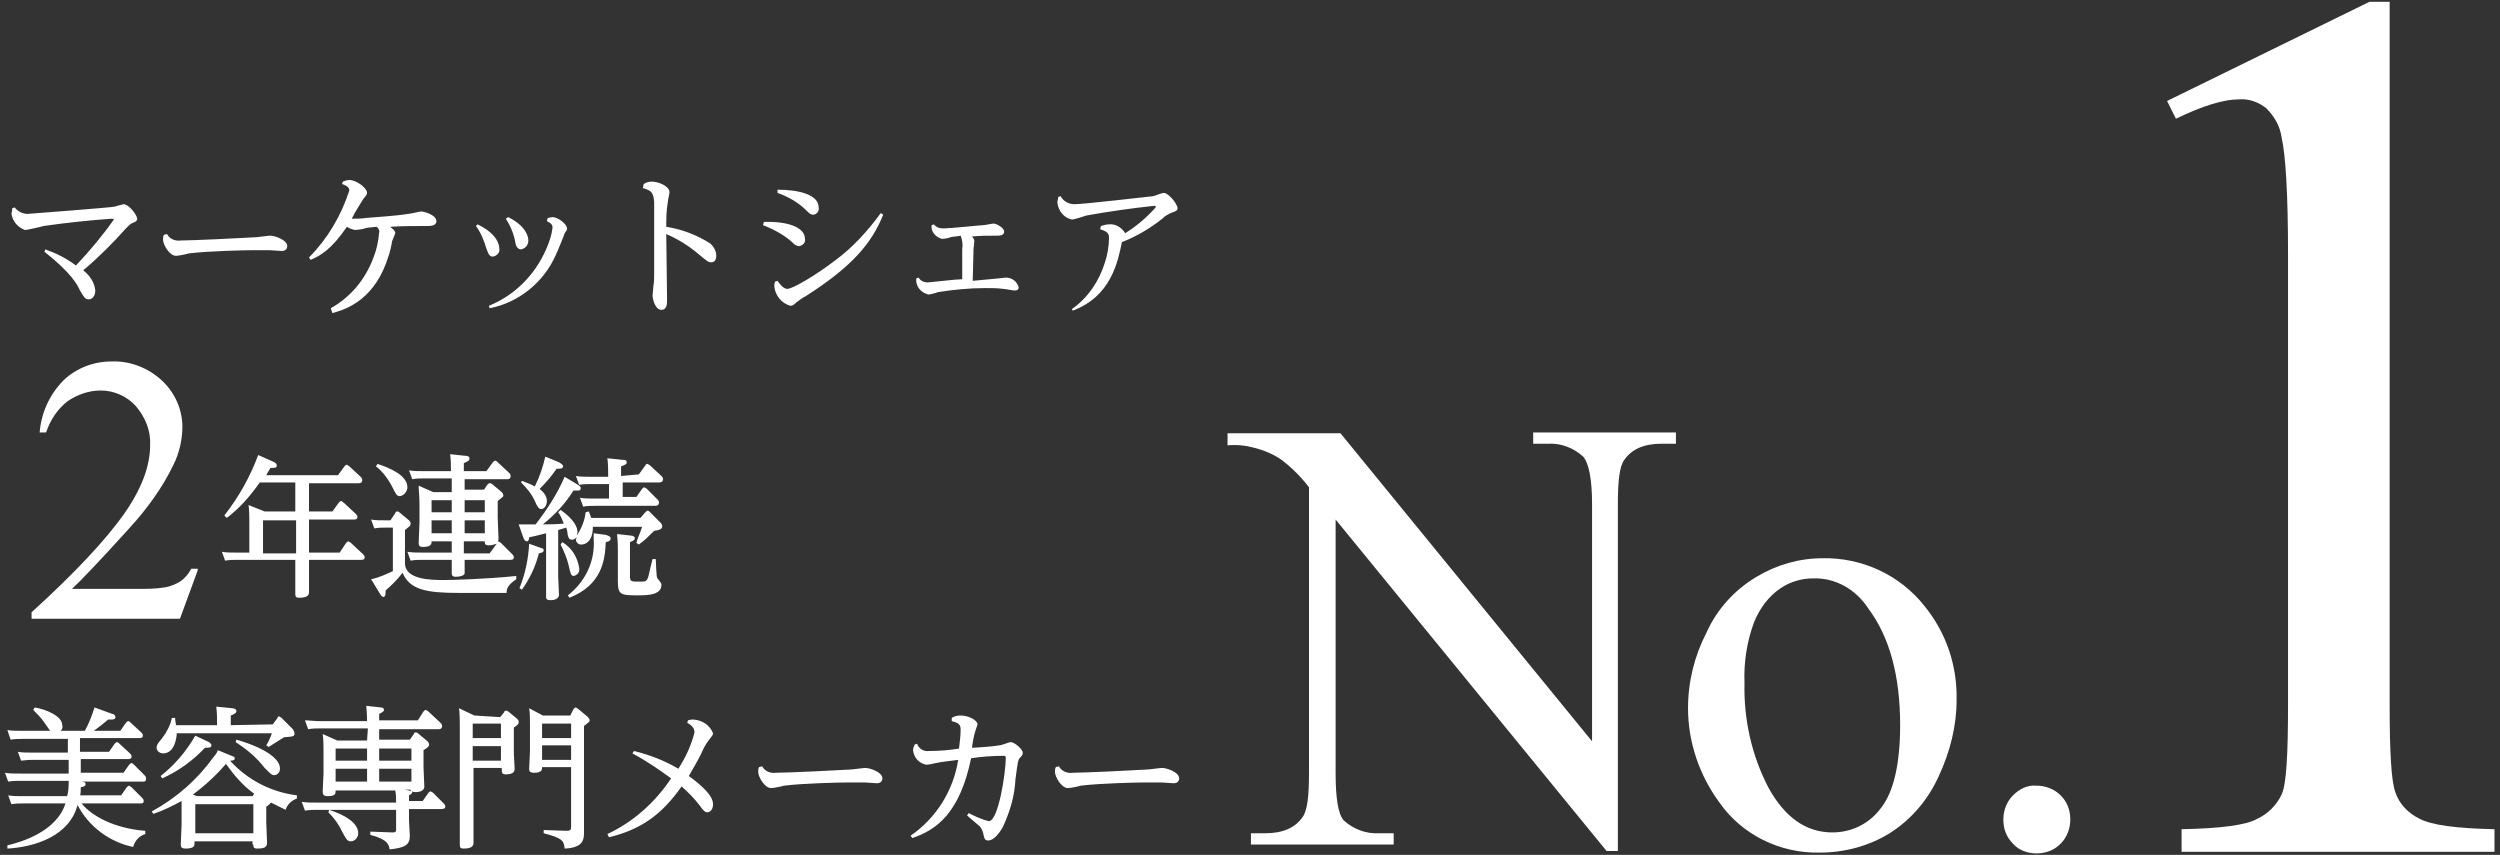
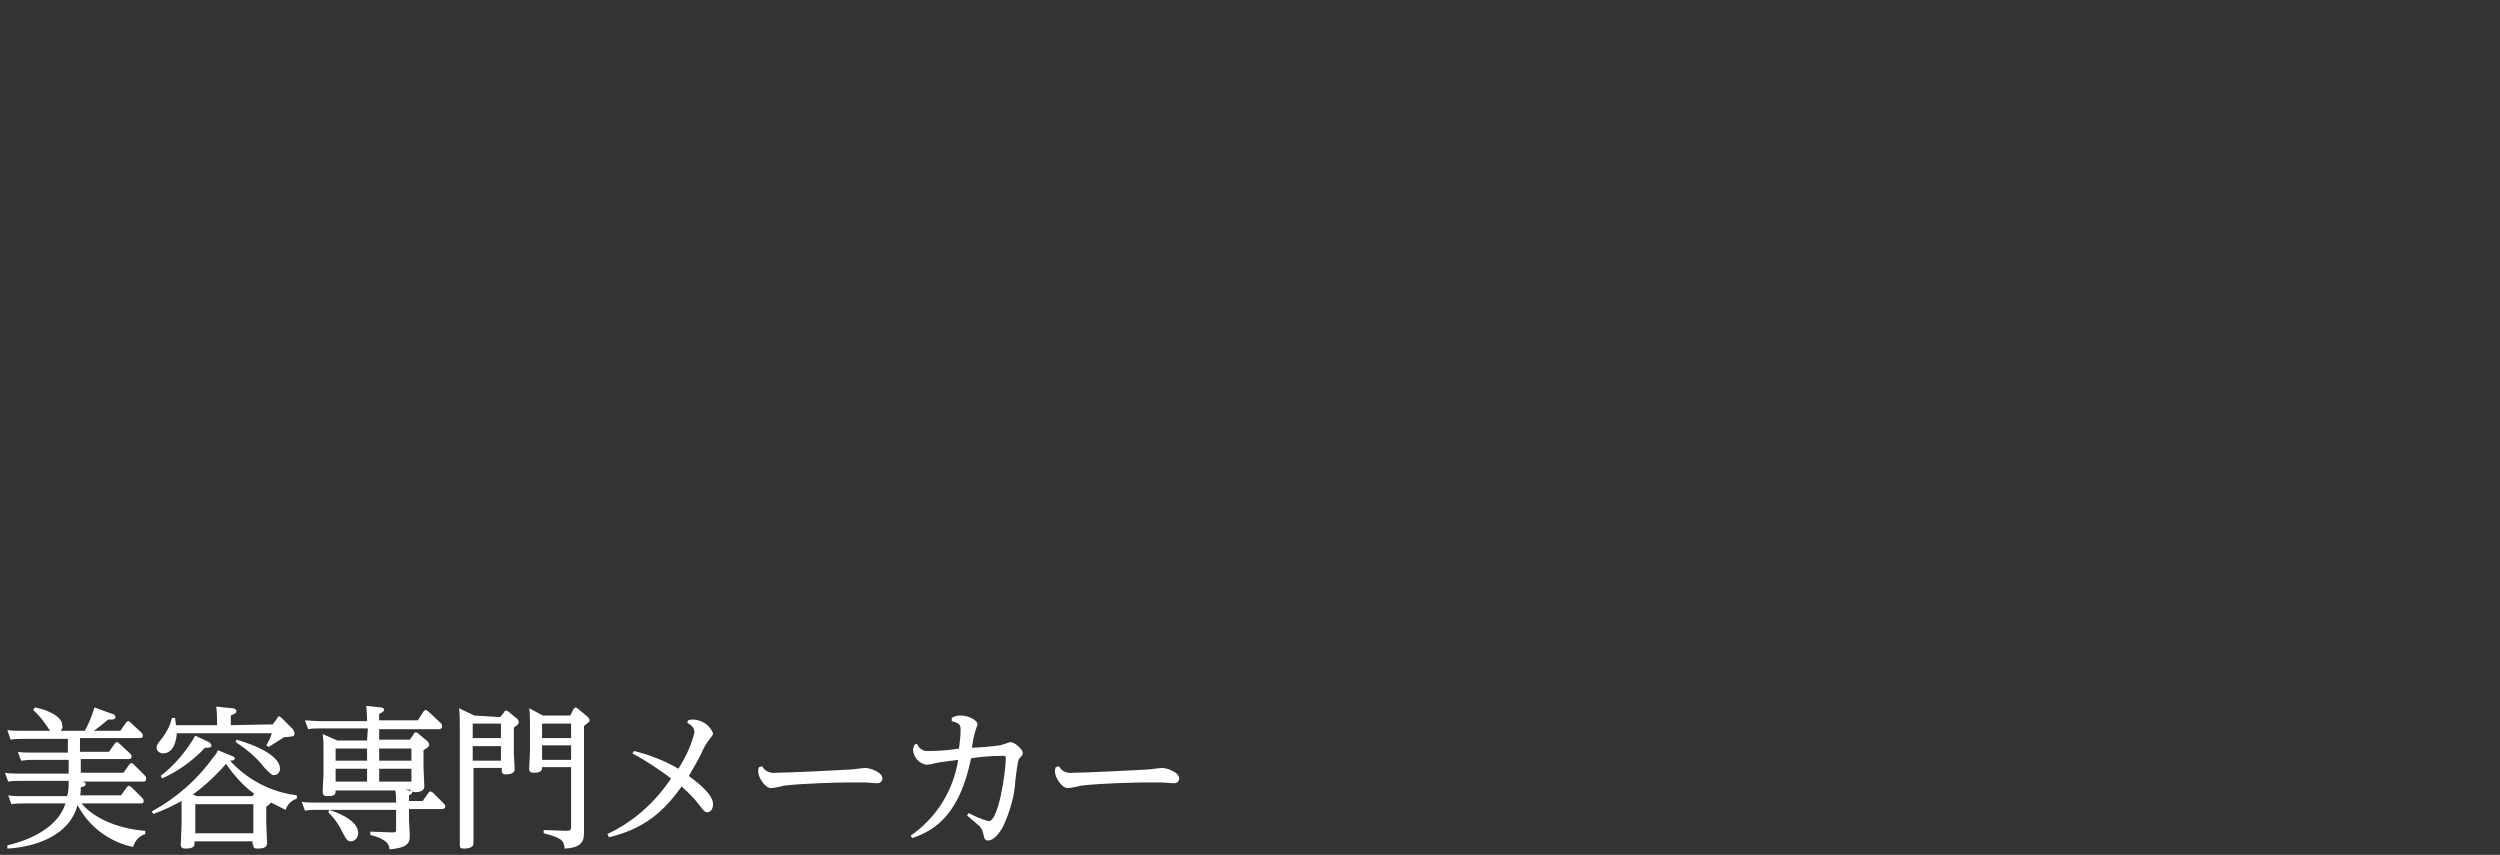
<svg xmlns="http://www.w3.org/2000/svg" xml:space="preserve" id="レイヤー_1" x="0" y="0" style="enable-background:new 0 0 310 106" version="1.1" viewBox="0 0 310 106">
  <rect x="0" y="0" width="310" height="106" fill="#333333" stroke="none" />
  <style>.st0{fill:#fff}</style>
  <g id="グループ_9287" transform="translate(-35.684 -1273.578)">
    <path id="パス_6439" d="M45.6 1372.3c.1-.3.1-.8.1-1.1.5-.1.6-.2.6-.4s-.2-.3-.6-.3h7.7c.2 0 .4 0 .4-.4 0-.2-.1-.3-.2-.4l-1.3-1.3c-.1-.1-.2-.2-.3-.2-.1 0-.2.1-.3.2l-.7 1h-5.3v-1.7h5.9c.1 0 .4 0 .4-.3 0-.2-.1-.3-.2-.4l-1.3-1.2c-.1-.1-.2-.2-.3-.2-.1 0-.2.1-.3.2l-.7 1h-3.6v-1.7H53c.1 0 .4 0 .4-.3 0-.2-.1-.3-.2-.4l-1.3-1.2c-.1-.1-.2-.2-.3-.2-.1 0-.2.1-.3.2l-.7 1h-3.3c.6-.4 1.2-.9 1.8-1.4h.4c.1 0 .5 0 .5-.3 0-.2-.2-.4-.4-.4l-2.2-.8c-.3 1-.7 2-1.2 2.9h-3c.2-.2.3-.4.2-.7 0-1.2-2.2-2-3.4-2.2l-.2.3c.5.5 1 1 1.4 1.6.1.1.6.9.7 1h-3.4c-.8 0-1.4 0-1.9-.1l.4 1.2c.5-.1 1-.1 1.5-.1h5.6v1.7h-4.3c-.8 0-1.4 0-1.9-.1l.4 1.1c.8-.1 1.1-.1 1.5-.1h4.4v1.7h-6c-.8 0-1.4 0-1.9-.1l.4 1.1c.5-.1 1-.1 1.5-.1h6c0 .6 0 1.3-.2 1.9h-5.4c-.8 0-1.3 0-1.9-.1l.4 1.1c.5-.1 1-.1 1.5-.1h5.2c-1.1 3.5-5.5 4.8-7.2 5.2v.4c3.5-.2 7.7-1.6 8.7-5.4 1.4 2.7 4 4.6 6.9 5.2.2-.8.8-1.4 1.5-1.6v-.4c-3.8-.3-6.6-1.8-7.9-3.4h7.3c.2 0 .4 0 .4-.3 0-.2-.1-.3-.2-.4l-1.3-1.3c-.1-.1-.2-.1-.3-.2-.1 0-.2.1-.3.2l-.7 1h-5.1zm21.5 6c0 .3 0 .5.5.5.7 0 1.2-.1 1.2-.7 0-.4-.1-2.1-.1-2.5v-2c.2-.1.4-.3.6-.5l1.8.9c.2-.7.8-1.2 1.4-1.4v-.4c-3.2-.4-6.1-1.9-8.3-4.3.2 0 .6 0 .6-.3 0-.2-.4-.3-.4-.3l-1.7-.7c-.1.3-.3.6-.5.8-2 2.8-4.6 5.1-7.7 6.8l.2.3c1.2-.4 2.4-1 3.5-1.6v2.9c0 .4-.1 2.2-.1 2.5 0 .4.2.5.6.5 1.1 0 1.1-.4 1.1-.6v-.3H67v.4zm0-1.4h-7.2v-3.6h7.2v3.6zm-.1-4.6h-6.9l-.5-.2c1.5-1.1 2.9-2.4 4.1-3.8 1 1.4 2.1 2.7 3.5 3.7l-.2.3zm-2.7-8.8v-1.2c.5-.2.7-.3.7-.6 0-.1-.2-.3-.5-.3l-2-.2c.1.8.1 1.5.1 2.3h-5.1c0-.3-.1-.5-.1-.9H57c-.2.9-.6 1.7-1.2 2.5-.6.7-.7.9-.7 1.2 0 .4.4.7.8.7 1.5 0 1.7-2.1 1.7-2.5h11.8c-.2.6-.5 1.2-.7 1.5l.3.2c.3-.2 1.6-1 1.9-1.2 1.2-.1 1.3-.1 1.3-.5 0-.2-.1-.3-.2-.5l-1.4-1.4c-.1-.1-.2-.1-.3-.2-.1 0-.2.1-.2.2l-.6.8-5.2.1zm-4.4 1.3c-1.1 1.9-2.5 3.6-4.3 5l.2.3c2-.9 3.8-2.2 5.3-3.8.5 0 .8 0 .8-.3 0-.2-.2-.3-.3-.4l-1.7-.8zm5 .8c1.4.9 2.6 1.9 3.6 3.2.8.8.9.9 1.2.9.2 0 .7-.2.7-.8 0-2.1-5-3.5-5.4-3.6l-.1.3zm16.3-.2h-3.7l-1.8-.8c.1.7.1 1.5.1 2.1v2.8c0 .3-.1 1.7-.1 2.1 0 .4 0 .7.6.7 1 0 1-.3 1-.7h7.4c.1.5.1 1 .1 1.5H75c-.8 0-1.4 0-1.9-.1l.4 1.1c.5-.1 1-.1 1.5-.1h9.8v2.5c0 .1 0 .3-.4.3l-2.8-.1v.4c2.3.6 2.3 1.3 2.4 1.8 2-.2 2.5-.6 2.5-1.7 0-.3-.1-1.6-.1-1.9v-1.4h4c.1 0 .5 0 .5-.3 0-.2-.1-.3-.2-.4l-1.3-1.3c-.1-.1-.2-.1-.3-.2-.1 0-.2.1-.3.2l-.7 1h-1.7v-.7c.4-.2.4-.3.4-.5.1.1.3.1.4.1.6 0 1.1-.2 1.1-.7 0-.3-.1-2-.1-2.4v-2.1c.7-.4.7-.6.7-.7 0-.1-.1-.3-.2-.4l-1.2-1c-.1-.1-.2-.1-.3-.1-.1 0-.2.1-.2.2l-.5.7h-3.8v-1.3H90c.2 0 .5 0 .5-.4 0-.2-.1-.3-.2-.4l-1.5-1.4c-.1-.1-.2-.1-.3-.2-.1 0-.2.1-.3.2l-.7 1.1h-4.8v-.8c.4-.2.6-.3.6-.5s-.2-.3-.4-.3l-1.8-.2c.1 1.1.1 1.8.1 1.9h-5.8c-.8 0-1.4-.1-1.9-.1l.4 1.1c.5-.1 1-.1 1.5-.1h5.9l-.1 1.5zm4.7 6.1h.7v.2c-.1 0-.1-.1-.2-.1l-.5-.1zm-4.7-3.6h-3.9v-1.5h3.9v1.5zm1.5-1.5h4v1.5h-4v-1.5zm-1.5 4.1h-3.9v-1.6h3.9v1.6zm1.5-1.6h4v1.6h-4v-1.6zm-6.3 5.4c.7.7 1.3 1.5 1.7 2.4.6 1.1.7 1.2 1.1 1.2.5 0 .9-.5.9-1 0-1.3-1.7-2.3-3.6-2.9l-.1.3zm30-12H103l-1.7-.9c.1.6.1 1.2.1 1.9v3.5c0 .3-.1 1.8-.1 2.1 0 .2 0 .5.6.5 1 0 1-.4 1-.7h3.6v7.4c0 .4-.1.5-.6.5l-2.8-.1v.4c2.3.6 2.5.9 2.6 1.9 2.4-.1 2.4-1.2 2.4-2.1v-13.1c.6-.5.7-.5.7-.7 0-.2-.1-.2-.2-.4l-1.2-1c-.1-.1-.2-.1-.3-.2-.1 0-.2.1-.3.2l-.4.8zm.1 2.8h-3.6v-1.8h3.6v1.8zm0 2.7h-3.6v-1.8h3.6v1.8zm-12-5.5-1.9-.9c.1.6.1 1.8.1 2.2v14.7c0 .4.1.5.5.5 1.2 0 1.2-.5 1.2-.8v-9.2h3.5c0 .6 0 .8.5.8 1.1 0 1.1-.5 1.1-.7 0-.3-.1-1.6-.1-1.9v-3.2c.6-.4.6-.5.6-.7 0-.2-.1-.3-.2-.4l-1.1-.9c-.1-.1-.2-.1-.3-.1-.1 0-.2.1-.2.2l-.5.6-3.2-.2zm3.3 1v1.8h-3.5v-1.8h3.5zm0 2.8v1.8h-3.5v-1.8h3.5zm13.4 11.3c4.1-1 6.6-2.9 9-6.3.8.7 1.5 1.4 2.2 2.3.5.7.7.9 1 .9.3 0 .7-.3.7-1 0-1.1-1.5-2.4-3-3.5.5-.9 1-1.7 1.5-2.7.3-.7.6-1.3 1.1-1.9.3-.4.4-.5.4-.7-.4-1-1.3-1.6-2.4-1.7-.2 0-.4 0-.7.1l-.1.3c.5.3.9.6.9 1.2-.4 1.6-1.1 3.1-2 4.5-1.7-1-3.5-1.7-5.5-2.2l-.2.3c1.7.9 3.3 2 4.8 3.1-2 3-4.7 5.4-7.9 6.9l.2.4zm18.6-8.7c-.1.2-.1.4-.1.6 0 .6.8 2 1.6 2 .3 0 1.3-.2 1.6-.3 2.4-.3 7-.4 8-.4h2c.2 0 1.3.1 1.5.1.6 0 .7-.4.7-.6 0-.8-1.6-1.3-2.1-1.3-.3 0-1.6.2-1.9.2-1.5.1-7.9.4-9.2.4-.7.1-1.4-.2-1.7-.8l-.4.1zm23.9-5.7c.8.2 1.1.4 1.1 1 0 .8-.1 1.6-.2 2.4-1.2.2-2.5.3-3.7.3-.7.1-1.3-.3-1.5-.9l-.3.1c-.1.2-.2.5-.2.7.1.9.7 1.6 1.6 1.8.4 0 .8-.1 1.2-.2 1-.2 1.4-.2 2.8-.4-.6 3.8-2.7 7.2-5.9 9.4l.2.3c3-1 5.9-3.1 7.3-9.9 1.3-.2 2.7-.3 4-.3.3 0 .3.1.3.3 0 1.7-.9 7.8-2.1 7.8-.9-.2-1.7-.6-2.5-1l-.2.3c.2.2 1.2 1 1.4 1.2.3.2.5.6.6 1 .1.4.1.9.6.9.8 0 1.5-1.1 1.8-1.6.9-1.9 1.5-3.9 1.6-6 .3-2.2.3-2.4.6-2.7.3-.3.3-.4.3-.6 0-.4-1-1.3-1.5-1.3-.2 0-1.1.4-1.4.4-.4.1-2.8.3-3.4.3.1-.7.2-1.3.4-2l.3-.9c0-.5-1.1-1.1-2.1-1.1-.4 0-.8.1-1.1.3v.4zm12.9 5.7c-.1.2-.1.4-.1.6 0 .6.8 2 1.6 2 .3 0 1.3-.2 1.6-.3 2.4-.3 7-.4 8-.4h2c.2 0 1.3.1 1.5.1.6 0 .7-.4.7-.6 0-.8-1.6-1.3-2.1-1.3-.3 0-1.6.2-1.9.2-1.5.1-7.9.4-9.2.4-.7.1-1.4-.2-1.7-.8l-.4.1z" class="st0" />
-     <path id="パス_6438" d="M41.2 1304.8c3.3 2.6 4.1 4.1 4.4 4.8.5.8.6 1.1 1.1 1.1.4 0 .8-.4.8-1.1-.1-1-.7-1.9-1.5-2.5 1.9-1.6 3.7-3.4 5.3-5.2.5-.5.6-.6.9-.7.2-.1.5-.2.5-.5 0-.4-1-1.8-1.7-1.8-.4.1-.8.2-1.1.3-.3.1-10.7.9-10.8.9-.6 0-1.2-.3-1.6-.8l-.3.1c0 .2 0 .4-.1.6.1 1 .8 1.8 1.7 2.1.2 0 2-.4 2.3-.5 2.8-.4 5.6-.7 8.4-.9.1 0 .3 0 .3.1-1.4 2-3 3.9-4.7 5.7-1.2-.9-2.4-1.5-3.8-2l-.1.3zm14.8-2.1c-.1.2-.1.4-.1.6 0 .6.8 2 1.6 2 .3 0 1.3-.2 1.6-.3 2.4-.3 7-.4 8-.4h2c.2 0 1.3.1 1.5.1.6 0 .7-.4.7-.6 0-.8-1.6-1.3-2.1-1.3-.3 0-1.6.2-1.9.2-1.5.1-7.9.4-9.2.4-.7.1-1.4-.2-1.7-.8l-.4.1zm20.9 9.7c1.9-.5 5.4-1.8 7-7.2.1-.2.4-1.5.4-1.7.1-.3.3-.7.4-1 0-.4-.5-.6-.6-.8 1.4-.1 3.3-.1 4.7-.1.2 0 1 0 1-.6 0-.8-1.6-1.2-1.9-1.2-.2 0-1.3.3-1.6.3-.7.1-1.1.2-5.2.5-.6.1-1.2.1-1.8.1.4-.8.9-1.6 1.4-2.4.4-.5.5-.6.5-.8 0-.6-1.3-1.6-2.2-1.6-.3 0-.5.1-.8.2l-.1.3c.3.1.9.3.9.8-1 3.1-2.7 6-5 8.3l.2.3c1.2-.5 2.6-1.3 4.5-4.1.3.2.6.3 1 .4.1 0 1.1-.1 1.2-.2.3-.1.6-.1 1.5-.2.2.2.4.5.3.7-.1 1.1-.3 2.1-.7 3.1-1 2.7-2.8 4.9-5.3 6.3l.2.6zm17.8-10.8c.6.8 1 1.8 1.3 2.8.2.5.3 1 .8 1 .5-.1.9-.5.8-1 0-.4-.2-1.8-2.7-3l-.2.2zm3.7-.9c.6.9 1 1.9 1.2 3 0 .2.2.8.7.8.5-.1.9-.5.9-1.1 0-.5-.3-1.8-2.5-2.9l-.3.2zm5.1.3c.6.3.7.5.7.8-.1.9-.4 1.8-.8 2.7-1.4 3.2-3.9 5.7-7.1 7l.1.3c3.6-.7 6.7-3.2 8.2-6.6.2-.4 1.1-2.6 1.1-2.7.3-.4.3-.4.3-.6 0-.5-1.1-1.4-1.8-1.4-.2 0-.4.1-.6.1l-.1.4zm11.9-4.1c1.1.3 1.3.6 1.4 1.7v8.9c0 .5 0 1-.1 1.6 0 .2-.1 1-.1 1.1 0 .4.3 1.8 1.1 1.8.7 0 .7-.8.7-1.2 0-1.2-.1-6.9-.1-8.2 1.4.6 2.7 1.4 3.9 2.4 1.2 1 1.3 1.1 1.7 1.1.3 0 .6-.2.6-.8 0-.6-.3-1.1-.7-1.5-1.7-1.1-3.6-1.8-5.5-2.1 0-1 0-2 .2-3.1 0-.2.2-1 .2-1.2 0-.7-1.3-1.3-2.2-1.3-.4 0-.7.1-1 .3l-.1.5zm16.7.6c1.4.5 2.6 1.2 3.6 2.2.3.3.5.5.8.5.4 0 .8-.4.7-.9 0-1.6-2.5-2.2-5.1-2.2v.4zm-1.8 4c1.3.5 2.6 1.2 3.6 2.1.3.3.5.5.9.5.4-.1.8-.4.7-.9 0-1.5-2.3-2.2-5.1-2.1l-.1.4zm1.5 7c-.1.2-.1.4-.1.6.1 1.1.9 2.1 2 2.4.3 0 .5-.2.7-.4.4-.3.8-.6 1.2-.8 5.8-3.7 8.2-6.6 9.6-10.1l-.3-.2c-1.6 2.2-3.5 4.3-5.7 5.9-2.2 1.7-5.2 3.5-5.9 3.5-.5 0-1-.7-1.2-1l-.3.1zm24.5-.1c0-.4.1-3.6.1-3.9 0-.2.1-.8.1-1 0-.2-.1-.4-.3-.6 1.3-.1 1.5-.1 3.1-.1.3 0 .9 0 .9-.5s-1-1-1.3-1c-.2 0-1.1.2-1.3.2-.3 0-4.1.4-4.9.4-.5 0-.9-.1-1.2-.5l-.3.1c-.1.8.5 1.5 1.3 1.7.2 0 .9-.1 1-.2.4-.1.9-.1 1.3-.2.2.5.3 1.1.2 1.7v3.7c-.7 0-4.1.4-4.3.4-.4 0-.9-.2-1.1-.6l-.3.1v.4c.1.8.7 1.4 1.5 1.6.2 0 1-.2 1.2-.3 1.9-.3 3.9-.5 5.8-.5.8 0 1.6 0 2.3.1.2 0 1.2.2 1.4.2.3 0 .5-.1.5-.4-.2-.7-.8-1.2-1.6-1.2-.1 0-.8.1-.9.1l-3.2.3zm12.4 3.7c4.8-1.8 5.6-6.1 6.1-8.5 1.8-.7 3.5-1.7 5-2.9.4-.4.8-.6 1.3-.8.3-.1.6-.2.6-.5 0-.5-1.1-1.9-1.7-1.9-.2 0-1 .3-1.3.4-.1 0-8.6 1-9.8 1-.7 0-1.4-.4-1.7-1l-.3.1c0 .2-.1.5-.1.7.1 1 .8 1.9 1.8 2.1.3 0 1.5-.4 1.8-.5 2.8-.5 5.6-.9 8.4-1.2 0 0 .2 0 .2.1s-.1.2-.2.3c-1.1 1.2-2.3 2.2-3.6 3-.4-.7-1.2-1.2-2-1.1-.3 0-.7.1-1 .2l-.1.4c.9.3 1.1.5 1.1 1.1 0 1-.2 2.1-.5 3-.7 2.3-2.1 4.4-4.1 5.8l.1.2z" class="st0" />
-     <path id="パス_6441" d="m60.2 1344.3-2.2 6H39.6v-.8c5.4-4.9 9.2-9 11.4-12.1 2.2-3.1 3.3-6 3.3-8.6.1-1.8-.6-3.5-1.8-4.9-1.1-1.2-2.7-1.9-4.3-1.9-1.5 0-2.9.5-4.1 1.3-1.3 1-2.2 2.4-2.7 3.9h-.8c.2-2.4 1.2-4.7 3-6.5 1.6-1.5 3.7-2.3 5.9-2.3 2.3-.1 4.6.8 6.3 2.4 1.6 1.5 2.5 3.6 2.5 5.7 0 1.6-.4 3.3-1.1 4.7-1.4 2.9-3.3 5.5-5.5 7.9-3.8 4.2-6.2 6.7-7.1 7.5h8.1c1.2 0 2.3 0 3.5-.2.6-.1 1.3-.4 1.8-.7.6-.4 1.1-1 1.4-1.6h.8z" class="st0" />
-     <path id="パス_6440" d="M74 1333.5h6.1c.2 0 .5 0 .5-.4 0-.2-.1-.3-.2-.4l-1.4-1.3c-.1-.1-.2-.1-.3-.2-.1 0-.2.1-.3.2l-.8 1.1h-8.9c.3-.6.4-.6.5-.9.6 0 .8 0 .8-.3 0-.1 0-.3-.5-.5l-1.8-.8c-1 2.7-2.4 5.2-4.2 7.5l.3.3c1.6-1.2 2.9-2.7 4.1-4.4h4.4v3.6h-3.8l-2-.8c.1.7.1 1.5.1 2.2v3.7h-1.5c-.8 0-1.4 0-1.9-.1l.4 1.1c.5-.1 1-.1 1.5-.1h7.2v4.1c0 .4 0 .6.5.6 1.2 0 1.2-.5 1.2-.7v-4h6.4c.2 0 .5 0 .5-.3 0-.2-.1-.3-.2-.4l-1.5-1.4c-.1-.1-.2-.1-.3-.2-.1 0-.2.1-.3.2l-.8 1.2H74v-4.1h5.5c.2 0 .5 0 .5-.3 0-.2-.1-.3-.2-.4l-1.5-1.4c-.1 0-.2-.2-.3-.2-.1 0-.2.1-.3.2l-.8 1.1H74v-3.5zm-5.7 4.6h4.1v4.1h-4.1v-4.1zm15.8 0h-.5c-.8 0-1.4 0-1.9-.1l.4 1.1c.5-.1 1-.1 1.5-.1h.8v5.4c-.9.4-1.7.8-2.7 1l1.1 1.8c.2.4.4.4.4.4.3 0 .3-.4.3-.8.8-.7 1.5-1.4 2.1-2.2.9 2.1 2.9 2.5 7 2.5h5.9c0-.6.2-1 1.2-1.7v-.4c-3.9.4-8.1.5-8.9.5-1.6 0-4.9 0-4.9-2.1v-4.1c.6-.5.7-.5.7-.8 0-.2-.1-.3-.2-.4l-1.2-1c-.1-.1-.2-.1-.3-.1-.1 0-.2.1-.2.2l-.6.9zm7.6-3.5h-2.3l-1.8-.8c0 .6.1 1.3.1 2.3v2.3c0 .4-.1 2.1-.1 2.5 0 .3.1.5.5.5 1.1 0 1.1-.4 1.1-.7h2.5v1.4h-3.6c-.7 0-1.3 0-1.9-.1l.4 1.1c.5-.1 1-.1 1.5-.1h3.6v1.7c0 .2.1.4.5.4s1-.1 1.1-.4v-1.7h5.6c.2 0 .5 0 .5-.3 0-.2-.1-.3-.2-.4l-1.4-1.4c-.1-.1-.2-.1-.3-.2h-.1c.1-.1.1-.2.1-.4s-.1-2.2-.1-2.6v-2c.6-.5.7-.5.7-.7 0-.1-.1-.3-.2-.4l-1.2-1c-.1-.1-.2-.1-.3-.1-.1 0-.2.1-.3.2l-.4.6h-2.4v-1.3h5.3c.1 0 .4 0 .4-.4 0-.2-.1-.3-.2-.4l-1.4-1.3c-.1-.1-.2-.2-.3-.2-.1 0-.2.1-.3.2l-.8 1.1h-2.8v-1c.5-.2.7-.3.7-.6 0-.2-.2-.3-.5-.3l-1.9-.2c.1.7.1 1.4.1 2.1h-3.3c-.8 0-1.4 0-1.9-.1l.4 1.1c.5-.1 1-.1 1.5-.1h3.4v1.7zm1.6 6.1h2.5c0 .3 0 .5.5.5.3 0 .7-.1 1-.2l-.1.1-.8 1.1h-3.2v-1.5zm-1.6-3.6h-2.5v-1.5h2.5v1.5zm1.6-1.5h2.5v1.5h-2.5v-1.5zm-1.6 4.1h-2.5v-1.6h2.5v1.6zm1.6-1.6h2.5v1.6h-2.5v-1.6zm-11-6.7c.9.7 1.6 1.7 2.1 2.7.4.8.5 1 .9 1 .5-.1.9-.6.9-1.1 0-1.5-2.2-2.4-3.7-2.9l-.2.3zm26 5.7c-.1 1-.5 2-1.1 2.9 0-.1.1-.3.1-.4 0-1.2-1.4-2.3-2.1-2.8l-.3.3c.3.4.5.9.7 1.4-.9.1-1.9.1-2.6.1 1.5-1.2 2.8-2.6 3.8-4.2.6 0 .9.1.9-.3 0-.1 0-.2-.5-.5l-1.5-.9c-.9 2.1-2.2 4.1-3.6 5.9H100l.6 1.7c.1.2.2.4.4.4s.3-.2.3-.5c.1 0 1.4-.3 2.1-.5v7.8c0 .3 0 .5.6.5.3 0 1-.1 1-.7 0-.3-.1-1.8-.1-2.2v-5.8l1-.3c.1.3.1.3.2 1 .1.2.1.5.5.5.2 0 .4-.1.6-.3 0 .1-.1.2-.1.3 0 .3.3.6.6.6h.1c.3 0 1.4-.2 1.4-2.2h6.1c-.2.7-.6 1.5-.7 2l.3.2c.7-.5 1.3-1.1 1.9-1.7.7-.1 1-.2 1-.6 0-.1-.1-.3-.2-.4l-1.3-1.3c-.1-.1-.2-.2-.3-.2-.1 0-.2.1-.3.2l-.6.7H109l-.3-.8-.4.1zm-8-3.7c.7.7 1.3 1.4 1.7 2.3.3.7.5 1 .8 1 .4 0 .7-.5.7-1 0-.6-.4-1.1-.9-1.5.8-.8 1.5-1.6 2.1-2.5.5 0 .8 0 .8-.3 0-.1 0-.2-.5-.5l-1.7-.7c-.3 1.3-.7 2.5-1.3 3.7-.5-.3-1.1-.5-1.6-.7l-.1.2zm12.4-.8v-1.2c.6-.2.7-.3.7-.5 0-.3-.3-.3-.5-.3l-1.9-.2c.1.7.1 1.5.1 2.3H109c-.8 0-1.4 0-1.9-.1l.4 1.1c.5-.1 1-.1 1.5-.1h2.2v1.8h-1.7c-.8 0-1.4 0-1.9-.1l.4 1.1c.5-.1 1-.1 1.5-.1h7.4c.1 0 .5 0 .5-.4 0-.2-.1-.3-.2-.4l-1.3-1.3c-.1-.1-.2-.1-.3-.2-.1 0-.2.1-.3.2l-.7 1h-1.7v-1.8h4.5c.1 0 .5 0 .5-.4 0-.2-.1-.3-.2-.4l-1.4-1.3c-.1-.1-.2-.1-.3-.2-.1 0-.2 0-.3.2l-.8 1.1-2.2.2zm-11.4 8.4c-.1 1.9-.5 3.8-1.2 5.5l.3.2c1-1.4 1.7-2.9 2.1-4.5.3-.1.6-.1.6-.4 0-.2-.1-.2-.4-.3l-1.4-.5zm3.9.1c.4.8.8 1.7 1 2.6.2.9.3 1.3.6 1.3.5-.1.8-.5.7-1-.2-1.3-.9-2.5-2.1-3.2l-.2.3zm7-1.3c.1.8.1 1.9.1 2.2v3.6c0 1.7.3 1.8 2.4 1.8 1.2 0 3 0 3-1.3 0-.2-.1-.3-.4-.7-.2-.2-.2-.2-.3-2.5h-.4c-.1.4-.4 1.6-.5 2.1-.2.7-.4.7-1 .7-1.2 0-1.3 0-1.3-.7v-4.2c.5-.2.6-.3.6-.5s-.3-.3-.4-.3l-1.8-.2zm-2.9-.1v.7c.2 2.7-1 5.3-3.2 7l.2.3c4-1.6 4.4-4.6 4.5-6.9.5-.1.6-.2.6-.5 0-.2-.3-.3-.6-.4l-1.5-.2z" class="st0" />
-     <path id="パス_6458" d="M188.1 1327.3h13.8l31.2 38.2v-29.4c0-3.1-.4-5.1-1.1-5.9-1.2-1.1-2.8-1.7-4.4-1.6h-1.8v-1.4h17.7v1.4h-1.8c-2.2 0-3.7.7-4.6 2-.6.8-.8 2.6-.8 5.5v43h-1.4l-33.6-41.1v31.4c0 3.1.3 5.1 1 5.9 1.2 1.1 2.8 1.7 4.4 1.6h1.8v1.4h-17.7v-1.4h1.8c2.2 0 3.7-.7 4.6-2 .6-.8.8-2.6.8-5.5V1334c-1-1.3-2.1-2.4-3.4-3.4-1-.7-2.2-1.2-3.4-1.5-1.1-.3-2.2-.4-3.3-.3v-1.5zm73.6 15.5c4.9-.1 9.6 2.1 12.6 5.9 2.7 3.3 4.1 7.4 4 11.7 0 3.2-.8 6.4-2.2 9.4-1.3 2.9-3.4 5.4-6.1 7.1-2.6 1.6-5.6 2.4-8.7 2.4-4.9.1-9.6-2.2-12.4-6.2-2.5-3.4-3.9-7.5-3.9-11.7 0-3.3.8-6.5 2.3-9.4 1.3-2.9 3.5-5.3 6.2-6.9 2.5-1.5 5.3-2.3 8.2-2.3zm-1.2 2.5c-1.4 0-2.8.4-4 1.2-1.5 1-2.6 2.5-3.3 4.2-.9 2.4-1.3 5-1.2 7.6-.1 4.5.9 9 3 13 2 3.6 4.6 5.5 7.9 5.5 2.4 0 4.6-1.1 6-3 1.6-2 2.4-5.5 2.4-10.3 0-6.1-1.3-10.9-3.9-14.4-1.6-2.5-4.2-3.9-6.9-3.8zm27.7 25.7c1.1 0 2.2.4 3 1.2.8.8 1.2 1.8 1.2 3 0 1.1-.4 2.2-1.2 3-.8.8-1.8 1.2-3 1.2-1.1 0-2.2-.4-2.9-1.2-.8-.8-1.2-1.8-1.2-3 0-1.1.4-2.2 1.2-3 .8-.8 1.8-1.3 2.9-1.2z" class="st0" />
-     <path id="パス_6457" d="m304.4 1286.1 25.1-12.3h2.5v87.2c0 5.8.2 9.4.7 10.8.5 1.5 1.6 2.6 3 3.3 1.5.8 4.6 1.2 9.3 1.3v2.8h-38.8v-2.8c4.9-.1 8-.5 9.4-1.3 1.3-.6 2.4-1.7 3-3 .6-1.2.8-5 .8-11.2v-55.8c0-7.5-.3-12.3-.8-14.5-.2-1.4-.9-2.6-1.9-3.6-1-.8-2.2-1.2-3.4-1.1-1.9 0-4.5.8-7.8 2.4l-1.1-2.2z" class="st0" />
  </g>
</svg>